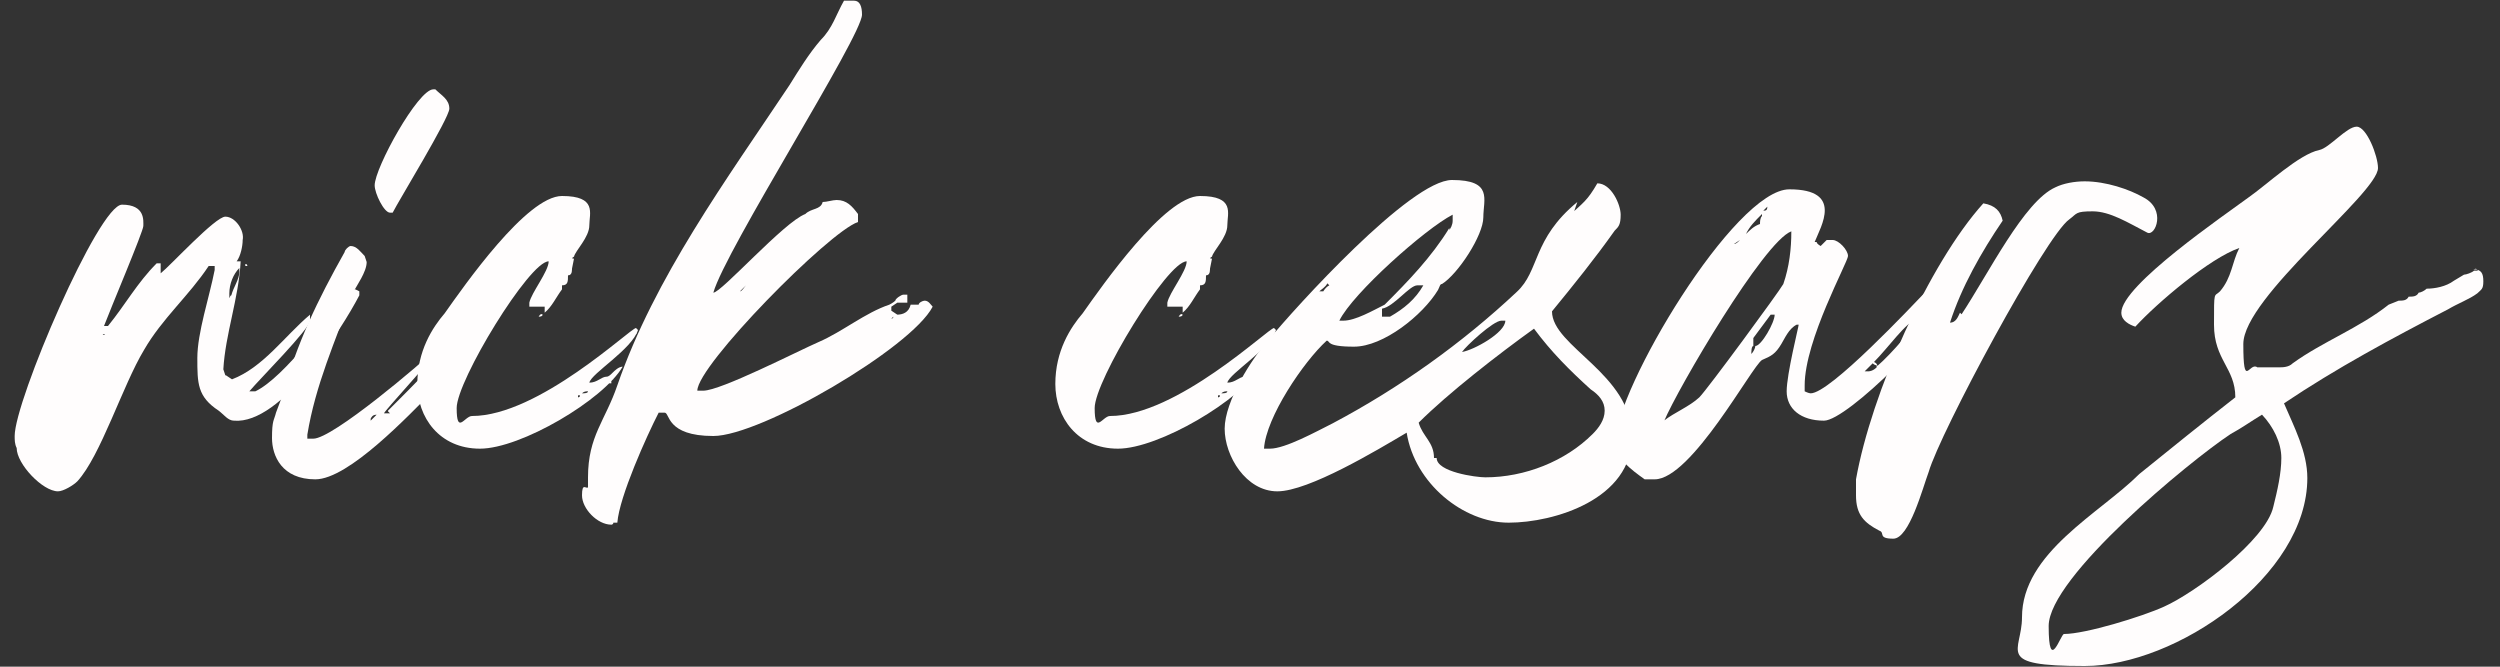
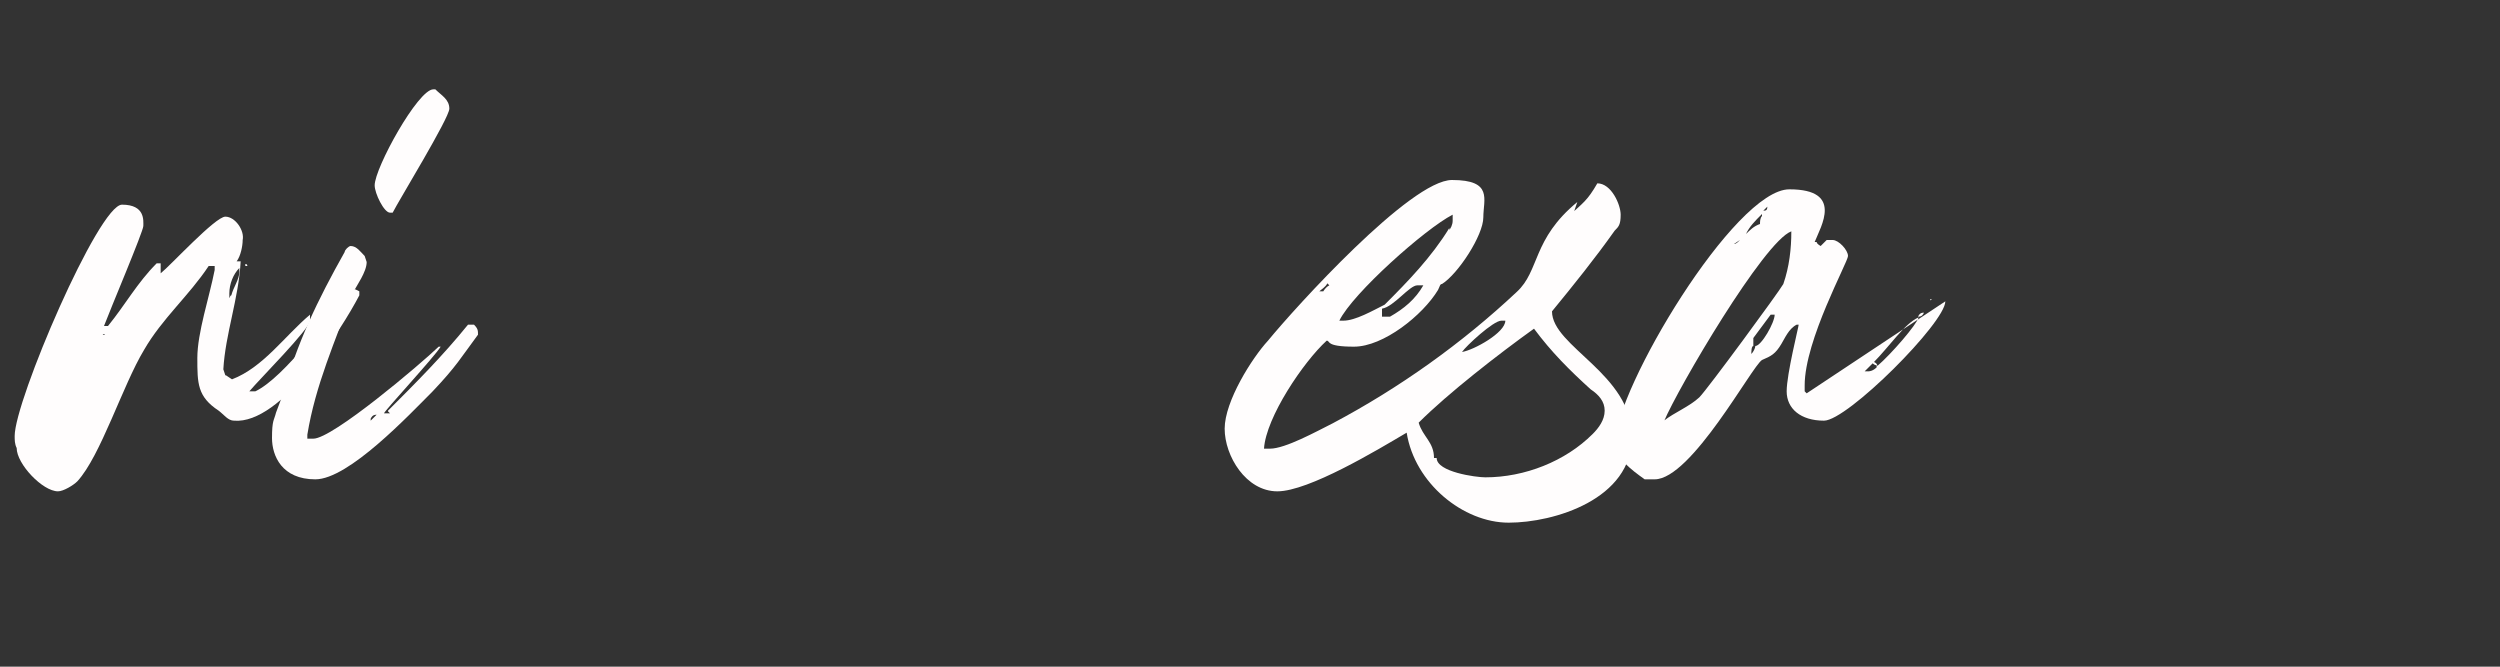
<svg xmlns="http://www.w3.org/2000/svg" id="Layer_1" version="1.1" viewBox="0 0 375 100">
  <rect x="0" y="0" width="375" height="100" fill="#333333" stroke="none" />
  <defs>
    <style> .st0 { fill: #fffdfd; } </style>
  </defs>
  <g id="surface1">
    <path class="st0" d="M33.9,56.3l.9.6c4.7-1.8,7.9-6.5,11.7-9.7v.9c0,1.2-7.6,8.8-9.1,10.6h.9c4.4-2.1,11.1-11.5,14.4-15.3h.6l.6.3v.6c-2.6,5-11.7,19.4-18.8,18.8-.9,0-1.5-.9-2.3-1.5-3.2-2.1-3.2-4.1-3.2-7.9s1.8-9.1,2.6-13.2v-.6h-.9c-2.9,4.4-7,7.9-9.7,12.6-3.2,5.3-6.5,15.9-10,19.7-.6.6-2.1,1.5-2.9,1.5-2.3,0-6.2-4.1-6.2-6.5-.3-.6-.3-1.2-.3-1.8,0-5.3,12.6-34.7,16.1-34.7s3.2,2.4,3.2,3.2-5,12.6-5.9,15h.6c2.6-3.2,4.4-6.5,7.3-9.4h.6v1.5c1.5-1.2,8.2-8.5,9.7-8.5s2.9,2.1,2.6,3.5c0,.9-.3,2.4-.9,3.2h.6c-.3,5.6-2.3,10.9-2.6,16.2l.3.9ZM15.7,50.1h-.3c.3.3.3,0,.3,0ZM28.6,41.6l-.6.6.6-.6ZM33.9,46.3h-.3.3ZM35.9,40.2c-.9.9-1.5,2.4-1.5,3.8s0,.3.3.3c.3-1.2,1.2-2.4,1.2-3.5v-.6ZM36.8,40.4c0-.3,0,0,0,0ZM36.8,39.6q.3,0,.3.3h-.3v-.3Z" />
    <path class="st0" d="M58.2,61.6c4.1-4.1,8.2-8.2,12-12.9h.9c.6.6.6.9.6,1.5-2.6,3.5-3.2,4.7-6.8,8.5-3.5,3.5-12.6,13.2-17.6,13.2s-6.5-3.5-6.5-6.2.3-2.6.6-3.8l.9-2.4c2.3-8.2,5.3-14.4,9.4-21.7,0-.3.6-.9.9-.9.9,0,1.5.9,2.1,1.5l.3.9c0,1.5-1.5,3.5-2.1,4.7-2.6,7.1-5.6,13.8-6.8,21.2v.6h.9c2.9,0,16.1-11.2,18.8-13.8h.3c-.9,1.5-8.5,9.7-8.5,10h.9l-.3-.3ZM53.8,64.8h-.3.3ZM56.8,62.2c-.6,0-.9,0-1.2.6v.3l.9-.9h.3ZM58.5,31.9c-.9,0-2.3-2.9-2.3-4.1,0-2.6,6.5-14.4,8.8-14.4h.3c.9.9,2.1,1.5,2.1,2.9s-7.6,13.8-8.5,15.6h-.6.3ZM57.1,62.2s0-.3.3-.3c0,0-.3,0-.3.3Z" />
-     <path class="st0" d="M85.8,40.4q0,.9-.6.9c0,.9,0,1.5-.9,1.5v.6c-.9,1.2-1.5,2.6-2.6,3.5v-.9h-2.3v-.6c.3-1.5,2.9-4.7,2.9-6.2-2.9,0-13.8,17.9-13.8,22s1.2,1.2,2.3,1.2c10,0,23.8-13.2,24.6-13.2l.3.3c-.9,2.9-7,6.5-7.3,7.9,1.2,0,1.8-.9,2.6-.9s.6,0,0,0c.3,0,.6-.3.9-.6.3-.3.9-.9,1.5-.9-2.9,5-15.3,12.3-21.4,12.3s-9.4-4.7-9.4-9.7,2.3-8.5,4.1-10.6c2.9-4.1,12.3-17.6,17.6-17.6s4.1,2.6,4.1,4.4-2.1,3.8-2.3,4.7c0,0-.6.3,0,.3l-.3,1.5ZM76.7,38.7s-.3.3-.6.6l.6-.6ZM81.4,47.2s0,.3-.6.3c0,0,.3-.6.6-.3ZM84.1,42.8h-.3.6-.3ZM85.2,41.3h.3-.3ZM85.5,39.9v.3-.6.3ZM86.1,59.8s.3,0,.6-.3c0,0-.3.3-.6.3ZM86.7,59.6q.3,0,.3-.3h-.3v.3ZM88.2,58.7c-.3,0-.6,0-.9.3.3,0,.9,0,.9-.3ZM91.1,57.5s.3-.3.6-.3v.3h-.6ZM91.7,56.9s.3-.3.3-.6v.6h-.6.3ZM92,56.3l.3-.3h.3c0,.3-.6.3-.6.3ZM95.2,50.1s0-.3.3-.3v.3h-.6.3ZM95.8,50.4c0-.3.6-.3.6-.3,0,.3-.3.3-.6.3ZM96.4,52.2s-.3,0-.6.3c.3,0,.3-.3.6-.6v.3ZM96.4,49.9c0-1.2,1.2-1.8,2.1-2.6-.3,1.2-1.2,2.1-2.1,2.6ZM96.4,51.9h.3v-.3l-.6.6.3-.3ZM97.3,51h-.3v.3q.3,0,.6-.6l-.3.3ZM97.3,51c0-.3.3-.3.6-.6,0,0-.3.3-.6.3v.3ZM98.4,50.1s0,.3-.6.3c0-.3.3-.3.6-.3ZM99,46.6c0,.3-.3.3-.6.6.3,0,.3-.3.6-.6ZM100.5,45.2c.3-.3.6-.6,1.2-.6.3-.3.9-.9,1.5-.9-1.2,3.2-2.9,4.1-4.7,6.2,0-.6.3-.9.9-1.5.9-1.2,1.8-2.4,2.3-3.2h-1.2ZM99,46.9c0-.3.3-.3.6-.6l-.6.6ZM100.2,45.7q-.3,0-.6.3v-.6h.6v.3ZM100.2,45.7s.3-.3.6-.6c0,0-.3.3-.3.6h-.3Z" />
-     <path class="st0" d="M134.5,47.2c.9,0,1.8-.3,2.1-1.5h1.2c0-.3.6-.6.9-.6.6,0,.9.6,1.2.9-3.2,6.2-25.8,19.4-32.9,19.4s-6.5-3.5-7.3-3.5h-.9c-1.8,3.5-5.9,12.6-6.2,16.5h-.6c0,.3-.3.3-.3.3-2.1,0-4.4-2.4-4.4-4.4s.6-.9.9-1.2v-1.5c0-6.2,2.6-8.5,4.4-13.8,5.6-16.2,16.4-30.9,25.8-45,1.5-2.4,2.9-4.7,4.7-6.8,1.8-1.8,2.3-3.8,3.5-5.9h1.5c.9,0,1.2.9,1.2,2.1,0,3.2-20.5,35.3-22.3,41.7,1.2,0,10.6-10.6,13.8-11.8.9-.9,2.3-.6,2.6-1.8.6,0,1.5-.3,2.1-.3,1.5,0,2.3.9,3.2,2.1v1.2c-4.4,1.5-24.1,21.5-24.1,25.3h.9c2.6,0,14.1-5.9,17.3-7.3,3.5-1.5,7-4.4,10.6-5.6,0,0,.6-.3.9-.6,0-.3.9-.9,1.2-.9h.6v1.2h-1.5l-.9.6v.6l.9.6ZM107.2,44.6h-.3.3ZM111.9,42.8l-.9.9c.3,0,.6-.6.9-.9ZM113.4,41.3h-.3c.6,0,.3,0,.3,0ZM133.7,47.8s.3,0,.3-.3l-.3.3Z" />
-     <path class="st0" d="M181.5,40.4q0,.9-.6.9c0,.9,0,1.5-.9,1.5v.6c-.9,1.2-1.5,2.6-2.6,3.5v-.9h-2.3v-.6c.3-1.5,2.9-4.7,2.9-6.2-2.9,0-13.8,17.9-13.8,22s1.2,1.2,2.3,1.2c10,0,23.8-13.2,24.6-13.2l.3.3c-.9,2.9-7,6.5-7.3,7.9,1.2,0,1.8-.9,2.6-.9s.6,0,0,0c.3,0,.6-.3.9-.6s.9-.9,1.5-.9c-2.9,5-15.3,12.3-21.4,12.3s-9.4-4.7-9.4-9.7,2.3-8.5,4.1-10.6c2.9-4.1,12.3-17.6,17.6-17.6s4.1,2.6,4.1,4.4-2.1,3.8-2.3,4.7c0,0-.6.3,0,.3l-.3,1.5ZM172.7,38.7s-.3.3-.6.6l.6-.6ZM177.4,47.2s0,.3-.6.3c0,0,.3-.6.6-.3ZM180,42.8h-.3.6-.3ZM180.9,41.3h.3-.3ZM181.5,39.9v.3-.6.3ZM182.1,59.8s.3,0,.6-.3c0,0-.3.3-.6.3ZM182.7,59.6q.3,0,.3-.3h-.3v.3ZM184.1,58.7c-.3,0-.6,0-.9.3.3,0,.9,0,.9-.3ZM186.8,57.5s.3-.3.6-.3v.3h-.6ZM187.4,56.9s.3-.3.3-.6v.6h-.6.3ZM187.9,56.3l.3-.3h.3c0,.3-.6.3-.6.3ZM191.2,50.1s0-.3.3-.3v.3h-.6.3ZM191.5,50.4c0-.3.6-.3.6-.3,0,.3-.3.3-.6.3ZM192,52.2s-.3,0-.6.3c.3,0,.3-.3.6-.6v.3ZM192,49.9c0-1.2,1.2-1.8,2.1-2.6-.3,1.2-1.2,2.1-2.1,2.6ZM192,51.9h.3v-.3l-.6.6.3-.3ZM193.2,51h-.3v.3q.3,0,.6-.6l-.3.3ZM193.2,51c0-.3.3-.3.6-.6,0,0-.3.3-.6.3v.3ZM194.4,50.1s0,.3-.6.3c0-.3.3-.3.6-.3ZM194.7,46.6c0,.3-.3.3-.6.6.3,0,.3-.3.6-.6ZM196.4,45.2c.3-.3.6-.6,1.2-.6.3-.3.9-.9,1.5-.9-1.2,3.2-2.9,4.1-4.7,6.2,0-.6.3-.9.9-1.5.9-1.2,1.8-2.4,2.3-3.2h-1.2ZM194.7,46.9c0-.3.3-.3.6-.6l-.6.6ZM195.9,45.7q-.3,0-.6.3v-.6h.6v.3ZM195.9,45.7l.6-.6s-.3.3-.3.6h-.3Z" />
    <path class="st0" d="M235.2,32.5c2.3-2.1,2.9-2.4,4.4-5,2.1,0,3.5,3.2,3.5,4.7s-.3,1.8-.9,2.4c-2.9,4.1-6.2,8.2-9.4,12.1,0,5.3,12,9.4,12,18.8s-11.7,12.9-18.5,12.9-14.1-5.9-15.3-13.5c-4.4,2.6-14.7,8.8-19.4,8.8s-7.9-5.3-7.9-9.4,4.1-10.6,6.5-13.2c4.1-5,21.4-24.1,27.6-24.1s4.7,2.9,4.7,5.6-3.8,8.5-6.2,10c-.3,0-.3.3-.6.9-2.3,3.8-8.2,8.5-12.6,8.5s-3.5-.9-4.1-.9c-3.5,3.2-9.1,11.5-9.4,16.2h.9c2.3,0,7-2.6,9.4-3.8,10-5.3,19.4-12,27.6-19.7,3.5-3.2,2.3-7.9,9.1-13.5-.3.9-.6,1.8-.9,2.4h-.6ZM199.1,42.5c-.3.6-.9.9-1.2,1.2h.6s.3-.6.9-.9l-.3-.3ZM217.3,34.6c.3-.3.6-.9.6-1.5v-.9c-4.1,2.1-15,11.8-17,15.9h.6c1.8,0,4.4-1.5,6.2-2.4,3.5-3.5,7-7.1,9.7-11.5v.3ZM207,47.5h1.5c2.1-1.2,3.8-2.6,5-4.7h-.9c-1.2,0-3.5,3.2-5.3,3.5v1.2h-.3ZM215.5,68.7c0,2.1,5.9,2.9,7.3,2.9,5.9,0,12-2.4,16.1-6.5.9-.9,1.8-2.1,1.8-3.5s-.9-2.4-2.1-3.2c-3.2-2.9-5.9-5.6-8.5-9.1-5.3,3.8-12.9,9.7-17.3,14.1.6,2.1,2.3,2.9,2.3,5.3h.3ZM225.8,48.1h-.6c-1.2,0-5.3,3.8-5.9,4.7,1.8-.3,6.5-2.9,6.5-4.7Z" />
-     <path class="st0" d="M291.8,45.2c0,3.2-14.7,17.9-18.2,17.9s-5.6-1.8-5.6-4.4,1.8-9.7,1.8-10h-.3c-1.2.6-1.8,2.1-2.3,2.9-.9,1.5-1.5,1.8-2.9,2.4-1.5.9-10.6,17.9-16.1,17.9s-.9,0-1.5,0c-2.1-1.5-4.4-3.2-4.4-5.6,0-7.9,17.9-37.9,26.1-37.9s4.7,5.6,3.8,7.9h.3c0,.3.6.6.6.6l.9-.9h.9c.9,0,2.3,1.5,2.3,2.4s-6.5,12.6-6.5,19.4,0,.6,0,.9c0,0,.6.3.9.3,2.9,0,15-12.9,17.6-15.6.9,0,2.3.6,2.3,1.5l.3.3ZM249.6,63.1c1.5-1.2,3.8-2.1,5.3-3.5,1.2-1.2,12-15.9,12.6-17,.9-2.6,1.2-5.3,1.2-7.9-4.1,1.5-17,23.5-19.1,28.5ZM261,36l-.9.6c.3,0,.6-.3.9-.6ZM264.2,32.2c-.9.9-1.8,1.8-2.3,2.9.6-.6,1.2-1.2,2.1-1.5,0-.3,0-.9.3-1.2v-.3ZM263.3,51.9c.9,0,2.9-3.5,2.9-4.7h-.6c-.9,1.2-1.8,2.4-2.6,3.5v1.2c-.3,0-.3.9-.3,1.2.3-.3.6-.9.6-1.2ZM264.5,31.6c.3,0,.6,0,.6-.6,0,0-.3.3-.6.6ZM266.3,46.9h.6v-.6.6h-.6ZM276.8,58.7l-1.5.6,1.5-.6ZM281.5,54.8s-.3,0-.6-.3c-.3.3-.9.9-1.2,1.2h.6s.6,0,1.2-.6v-.3ZM281,54.3c.3,0,.6.3.6.6,2.1-1.8,5.9-6.2,6.2-7.3-2.1.9-4.4,4.4-6.8,6.8ZM287.7,47.5c.3,0,.6,0,.9-.6-.3,0-.6,0-.9.6ZM289.8,44.9h-.3c0,.3.3,0,.3,0Z" />
-     <path class="st0" d="M294.2,47.2c4.1-6.2,9.4-17,14.1-19.1,1.2-.6,2.9-.9,4.4-.9,3.2,0,6.7,1.2,8.8,2.4,3.5,1.8,1.8,5.9.6,5.3-2.9-1.5-5.6-3.2-8.2-3.2s-2.3.3-3.5,1.2c-3.5,2.4-19.4,32-21.1,37.9-.9,2.4-2.9,10-5.3,10s-1.2-.9-2.1-1.2c-2.3-1.2-3.5-2.4-3.5-5.3s0-1.5,0-2.4c2.3-12.9,10.9-32.3,19.1-41.4,1.8.3,2.6,1.2,2.9,2.6-3.2,4.7-6.2,10-7.9,15.3.9,0,1.2-.9,1.5-1.5l.3.3Z" />
-     <path class="st0" d="M371,40.4c1.2,0,1.5.6,1.5,1.8s-.3,1.2-.9,1.8c-1.2.9-2.9,1.5-4.4,2.4-8.5,4.4-16.7,8.8-24.6,14.1,1.5,3.5,3.5,7.3,3.5,11.2,0,14.7-19.7,28.2-33.4,28.2s-9.4-2.1-9.4-7.3c0-9.7,11.7-15.6,17.6-21.5,4.7-3.8,9.4-7.6,14.4-11.5,0-4.4-3.2-5.6-3.2-10.9s0-4.1.9-5c1.8-2.1,1.8-4.4,2.9-6.5-4.4,1.5-12.3,8.2-15.6,11.8-.9-.3-2.1-.9-2.1-2.1,0-4.1,15.6-14.7,19.1-17.3,2.6-1.8,7.6-6.5,10.6-7.1,1.5-.3,4.1-3.5,5.6-3.5s3.2,4.4,3.2,6.2c0,3.8-20.2,19.4-20.2,26.4s.9,2.6,2.1,3.5h3.2c.6,0,1.5,0,2.1-.6,4.4-3.2,10-5.3,14.4-8.8l1.5-.6c.6,0,1.2,0,1.5-.6.6,0,1.2,0,1.5-.6.3,0,.9-.3,1.2-.6,1.2,0,2.9-.3,4.1-1.2l1.5-.9c.3,0,1.2-.3,1.5-.6h.6l-.3-.3ZM334.6,65.1c-6.2,4.1-27.3,21.5-27.3,28.8s1.8,1.2,2.3,1.2c3.2,0,11.7-2.6,15-4.1,4.7-2.1,15.3-10,16.4-15,.6-2.4,1.2-5,1.2-7.3s-1.2-4.7-2.9-6.5c-1.5.9-3.2,2.1-4.7,2.9ZM329.4,90.4v.3-.3Z" />
+     <path class="st0" d="M291.8,45.2c0,3.2-14.7,17.9-18.2,17.9s-5.6-1.8-5.6-4.4,1.8-9.7,1.8-10h-.3c-1.2.6-1.8,2.1-2.3,2.9-.9,1.5-1.5,1.8-2.9,2.4-1.5.9-10.6,17.9-16.1,17.9s-.9,0-1.5,0c-2.1-1.5-4.4-3.2-4.4-5.6,0-7.9,17.9-37.9,26.1-37.9s4.7,5.6,3.8,7.9h.3c0,.3.6.6.6.6l.9-.9h.9c.9,0,2.3,1.5,2.3,2.4s-6.5,12.6-6.5,19.4,0,.6,0,.9l.3.3ZM249.6,63.1c1.5-1.2,3.8-2.1,5.3-3.5,1.2-1.2,12-15.9,12.6-17,.9-2.6,1.2-5.3,1.2-7.9-4.1,1.5-17,23.5-19.1,28.5ZM261,36l-.9.6c.3,0,.6-.3.9-.6ZM264.2,32.2c-.9.9-1.8,1.8-2.3,2.9.6-.6,1.2-1.2,2.1-1.5,0-.3,0-.9.3-1.2v-.3ZM263.3,51.9c.9,0,2.9-3.5,2.9-4.7h-.6c-.9,1.2-1.8,2.4-2.6,3.5v1.2c-.3,0-.3.9-.3,1.2.3-.3.6-.9.6-1.2ZM264.5,31.6c.3,0,.6,0,.6-.6,0,0-.3.3-.6.6ZM266.3,46.9h.6v-.6.6h-.6ZM276.8,58.7l-1.5.6,1.5-.6ZM281.5,54.8s-.3,0-.6-.3c-.3.3-.9.9-1.2,1.2h.6s.6,0,1.2-.6v-.3ZM281,54.3c.3,0,.6.3.6.6,2.1-1.8,5.9-6.2,6.2-7.3-2.1.9-4.4,4.4-6.8,6.8ZM287.7,47.5c.3,0,.6,0,.9-.6-.3,0-.6,0-.9.6ZM289.8,44.9h-.3c0,.3.3,0,.3,0Z" />
  </g>
</svg>